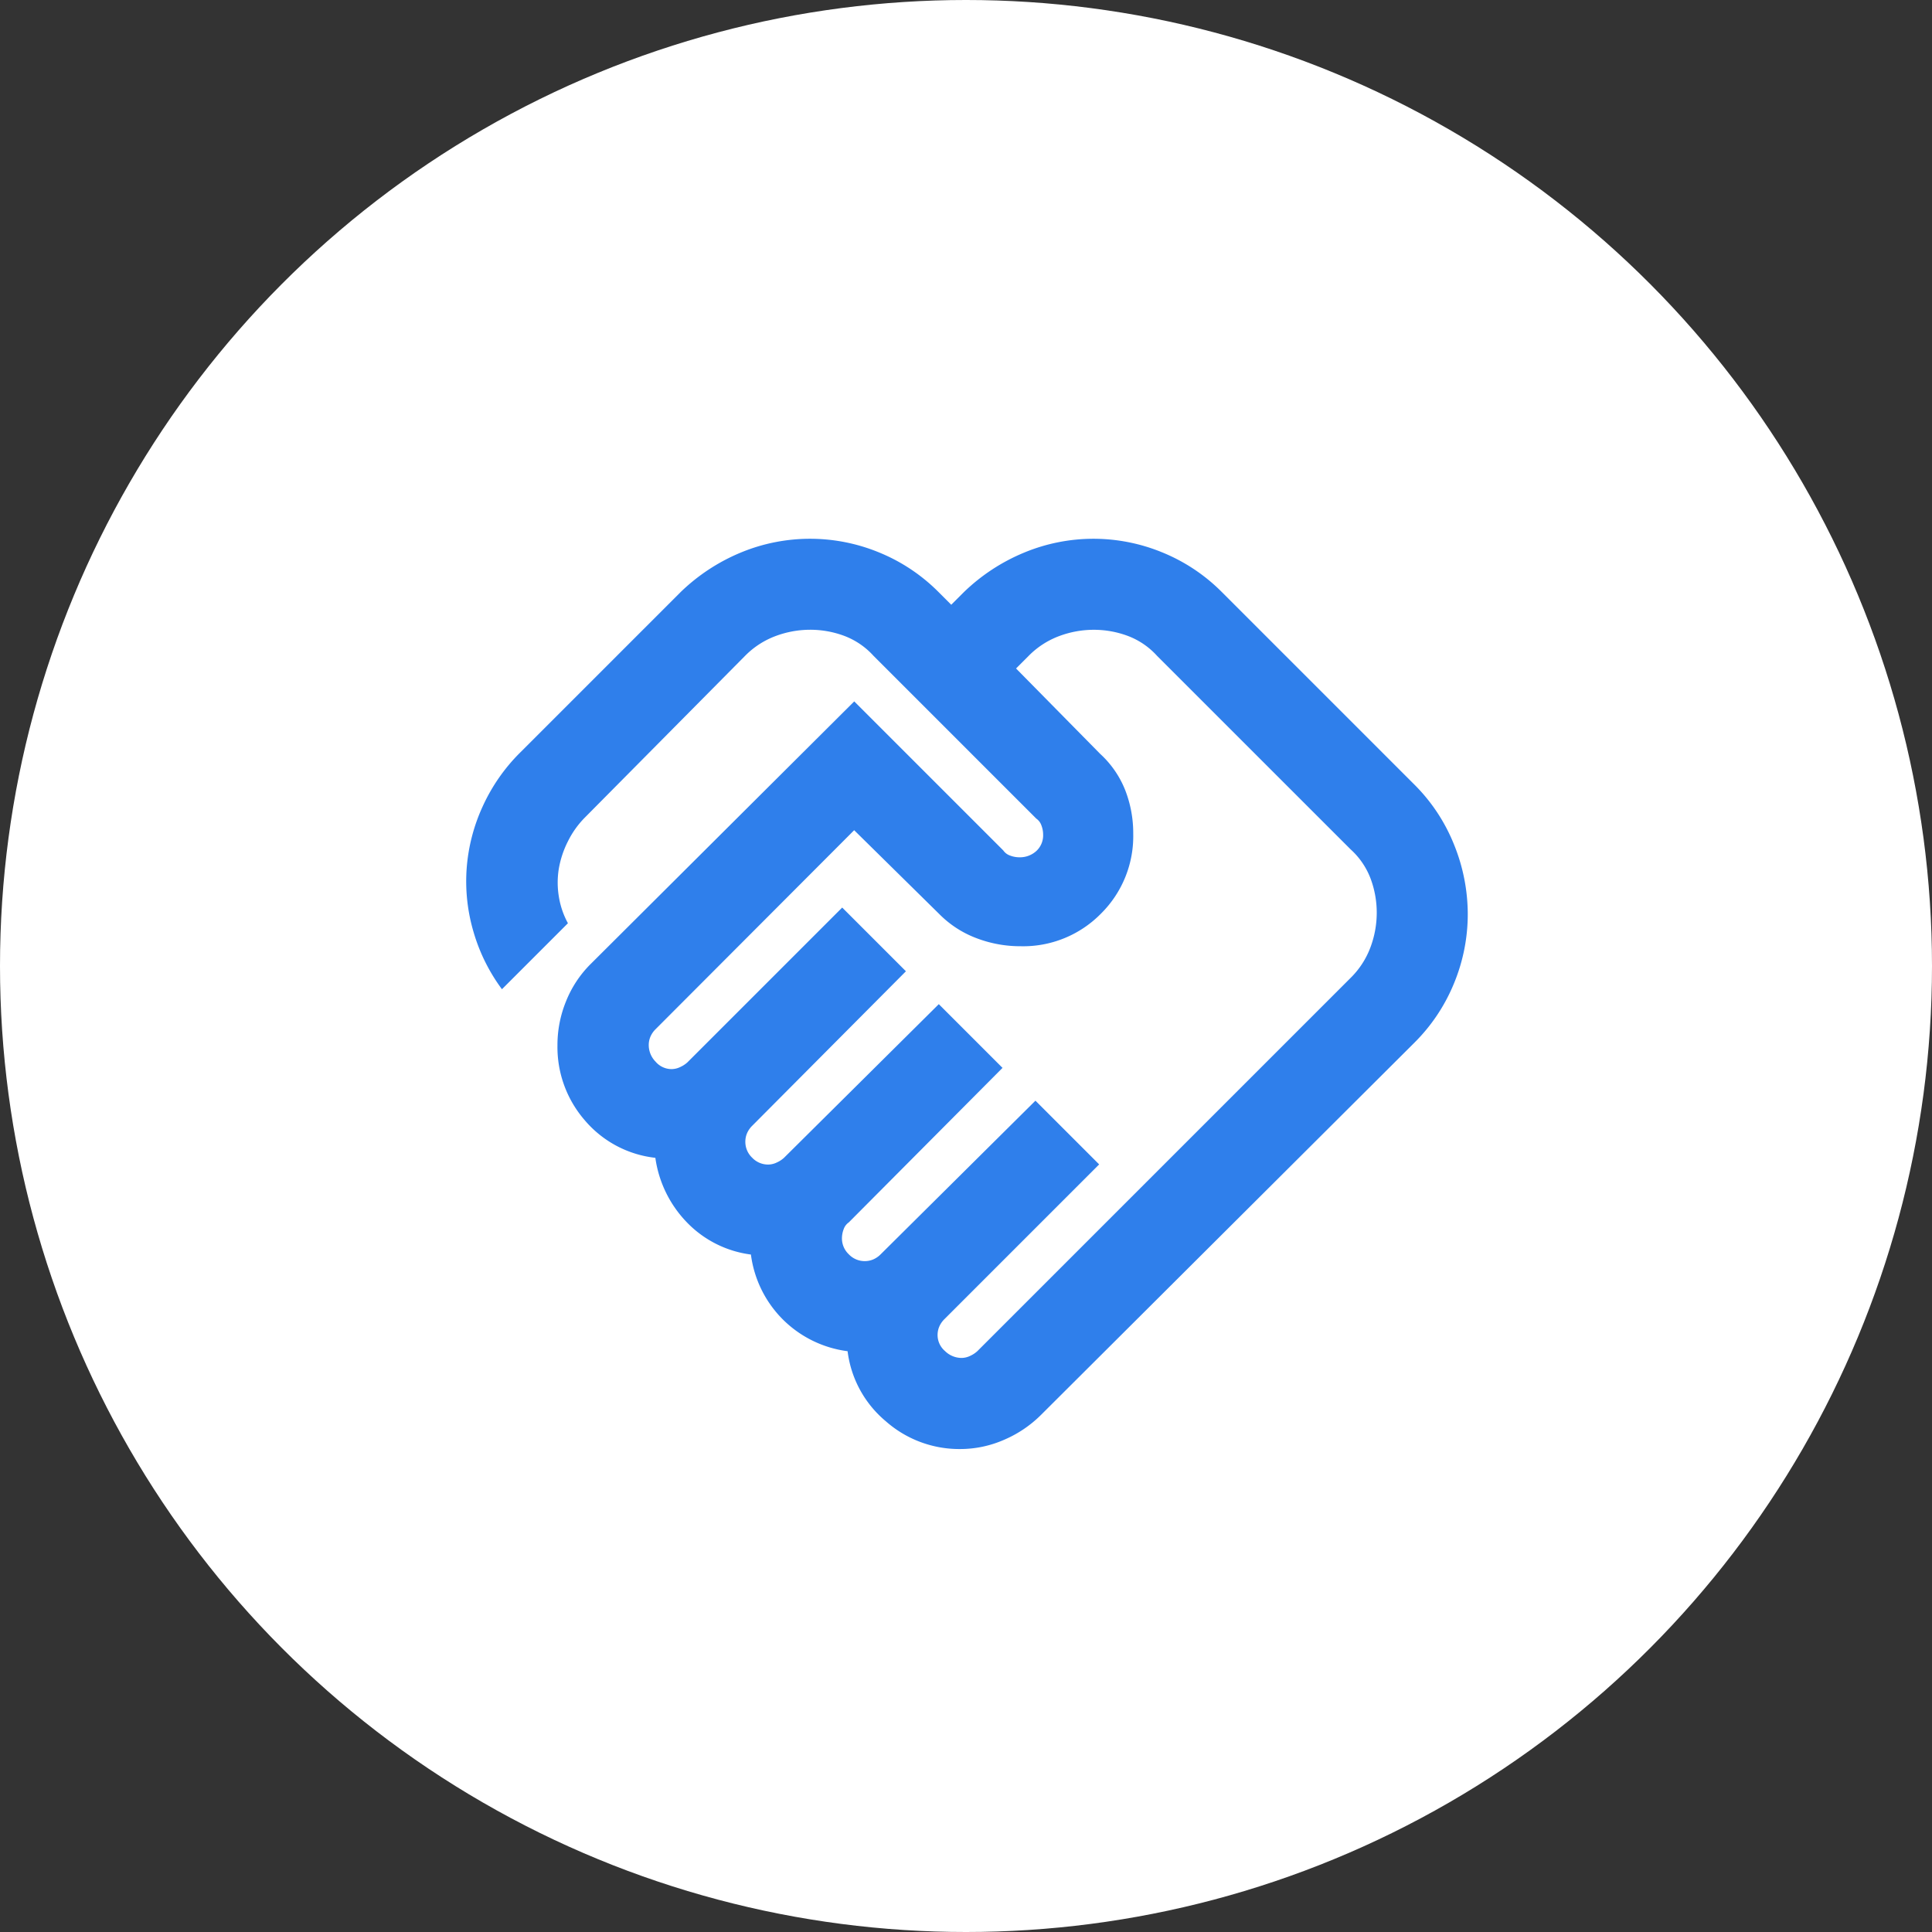
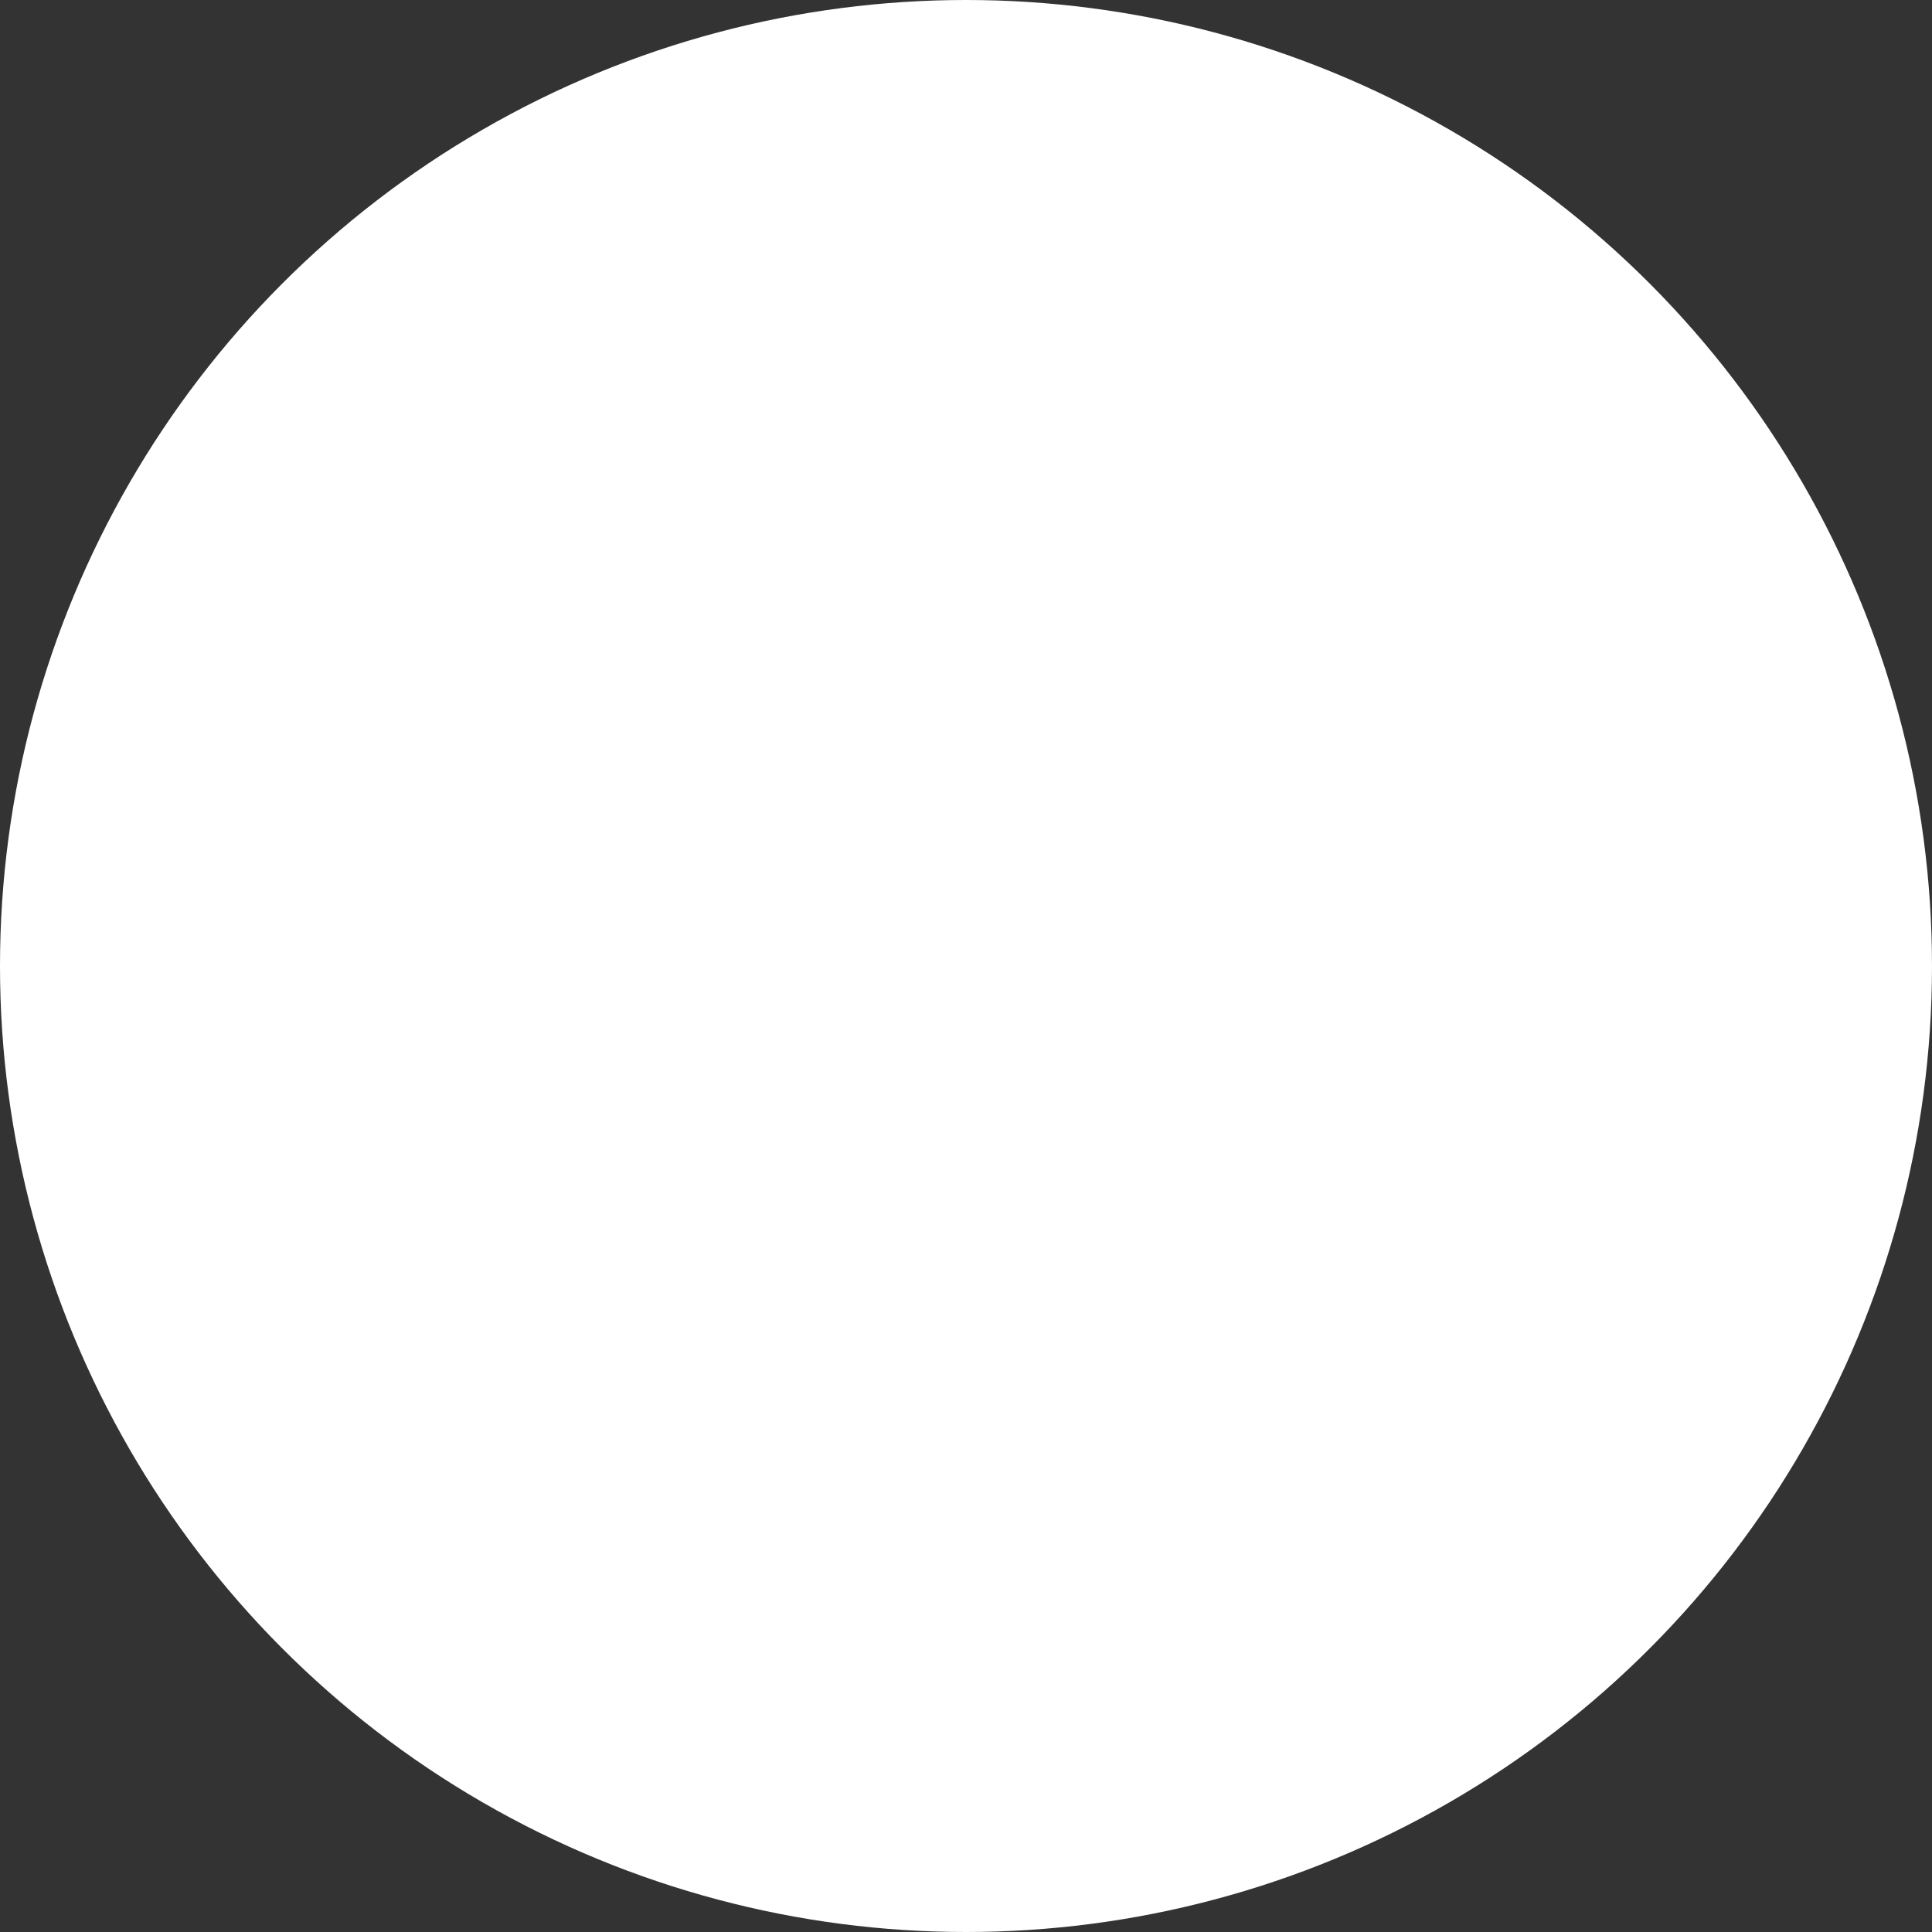
<svg xmlns="http://www.w3.org/2000/svg" data-name="Group 730" width="52" height="52">
  <rect width="100%" height="100%" fill="#333333" stroke="none" />
  <g data-name="Group 419">
    <circle data-name="Ellipse 61" cx="26" cy="26" r="26" fill="#fff" />
  </g>
-   <path d="M25.878 36.549a.544.544 0 0 0 .245-.061.709.709 0 0 0 .184-.123l10.044-10.044a2.263 2.263 0 0 0 .536-.827 2.654 2.654 0 0 0 .168-.919 2.611 2.611 0 0 0-.168-.934 2.024 2.024 0 0 0-.536-.781l-5.206-5.205a2.024 2.024 0 0 0-.781-.536 2.613 2.613 0 0 0-.934-.168 2.655 2.655 0 0 0-.919.168 2.265 2.265 0 0 0-.827.536l-.337.337 2.266 2.3a2.641 2.641 0 0 1 .674.98 3.183 3.183 0 0 1 .214 1.164 2.933 2.933 0 0 1-.873 2.159 2.933 2.933 0 0 1-2.159.873 3.3 3.3 0 0 1-1.179-.214 2.784 2.784 0 0 1-1-.643l-2.3-2.266-5.345 5.356a.636.636 0 0 0-.138.2.578.578 0 0 0-.046.23.639.639 0 0 0 .184.444.567.567 0 0 0 .429.2.544.544 0 0 0 .245-.061.714.714 0 0 0 .184-.122l4.165-4.165 1.715 1.715-4.138 4.159a.637.637 0 0 0-.138.2.577.577 0 0 0-.046.23.587.587 0 0 0 .184.429.588.588 0 0 0 .429.184.544.544 0 0 0 .245-.061.711.711 0 0 0 .184-.122l4.165-4.134 1.715 1.715-4.138 4.159a.368.368 0 0 0-.138.184.693.693 0 0 0-.046.245.588.588 0 0 0 .184.429.588.588 0 0 0 .429.184.578.578 0 0 0 .23-.046.636.636 0 0 0 .2-.138l4.165-4.134 1.715 1.715-4.165 4.165a.636.636 0 0 0-.138.2.577.577 0 0 0-.046.23.567.567 0 0 0 .2.429.639.639 0 0 0 .443.185Zm-.033 2.452a2.988 2.988 0 0 1-2.006-.75 2.923 2.923 0 0 1-1.026-1.883 3.019 3.019 0 0 1-1.745-.857 3.019 3.019 0 0 1-.857-1.745 2.908 2.908 0 0 1-1.73-.873 3.116 3.116 0 0 1-.842-1.73 2.912 2.912 0 0 1-1.9-1.011 3.006 3.006 0 0 1-.735-2.021 3.109 3.109 0 0 1 .23-1.179 2.97 2.97 0 0 1 .658-1l7.1-7.074 4.012 4.012a.367.367 0 0 0 .184.138.7.7 0 0 0 .245.046.654.654 0 0 0 .459-.168.574.574 0 0 0 .184-.444.694.694 0 0 0-.046-.245.367.367 0 0 0-.138-.184l-4.379-4.379a2.024 2.024 0 0 0-.781-.536 2.613 2.613 0 0 0-.934-.168 2.655 2.655 0 0 0-.919.168 2.265 2.265 0 0 0-.827.536l-4.307 4.347a2.457 2.457 0 0 0-.459.643 2.6 2.6 0 0 0-.245.735 2.312 2.312 0 0 0 0 .75 2.227 2.227 0 0 0 .245.72l-1.776 1.776a4.868 4.868 0 0 1-.766-1.546 4.81 4.81 0 0 1-.184-1.7 4.857 4.857 0 0 1 .429-1.669A4.907 4.907 0 0 1 14 20.255l4.318-4.318a5.169 5.169 0 0 1 1.638-1.072 4.874 4.874 0 0 1 1.849-.364 4.874 4.874 0 0 1 1.853.367 4.827 4.827 0 0 1 1.608 1.072l.337.337.337-.337a5.169 5.169 0 0 1 1.638-1.072 4.874 4.874 0 0 1 1.852-.367 4.874 4.874 0 0 1 1.853.367 4.827 4.827 0 0 1 1.608 1.072l5.175 5.175a4.789 4.789 0 0 1 1.072 1.623 4.99 4.99 0 0 1 .367 1.868 4.874 4.874 0 0 1-.367 1.853 4.826 4.826 0 0 1-1.072 1.608L28.021 38.08a3.175 3.175 0 0 1-1 .674 2.941 2.941 0 0 1-1.176.247ZM22.816 21.85Z" fill="#2f7feb" />
</svg>